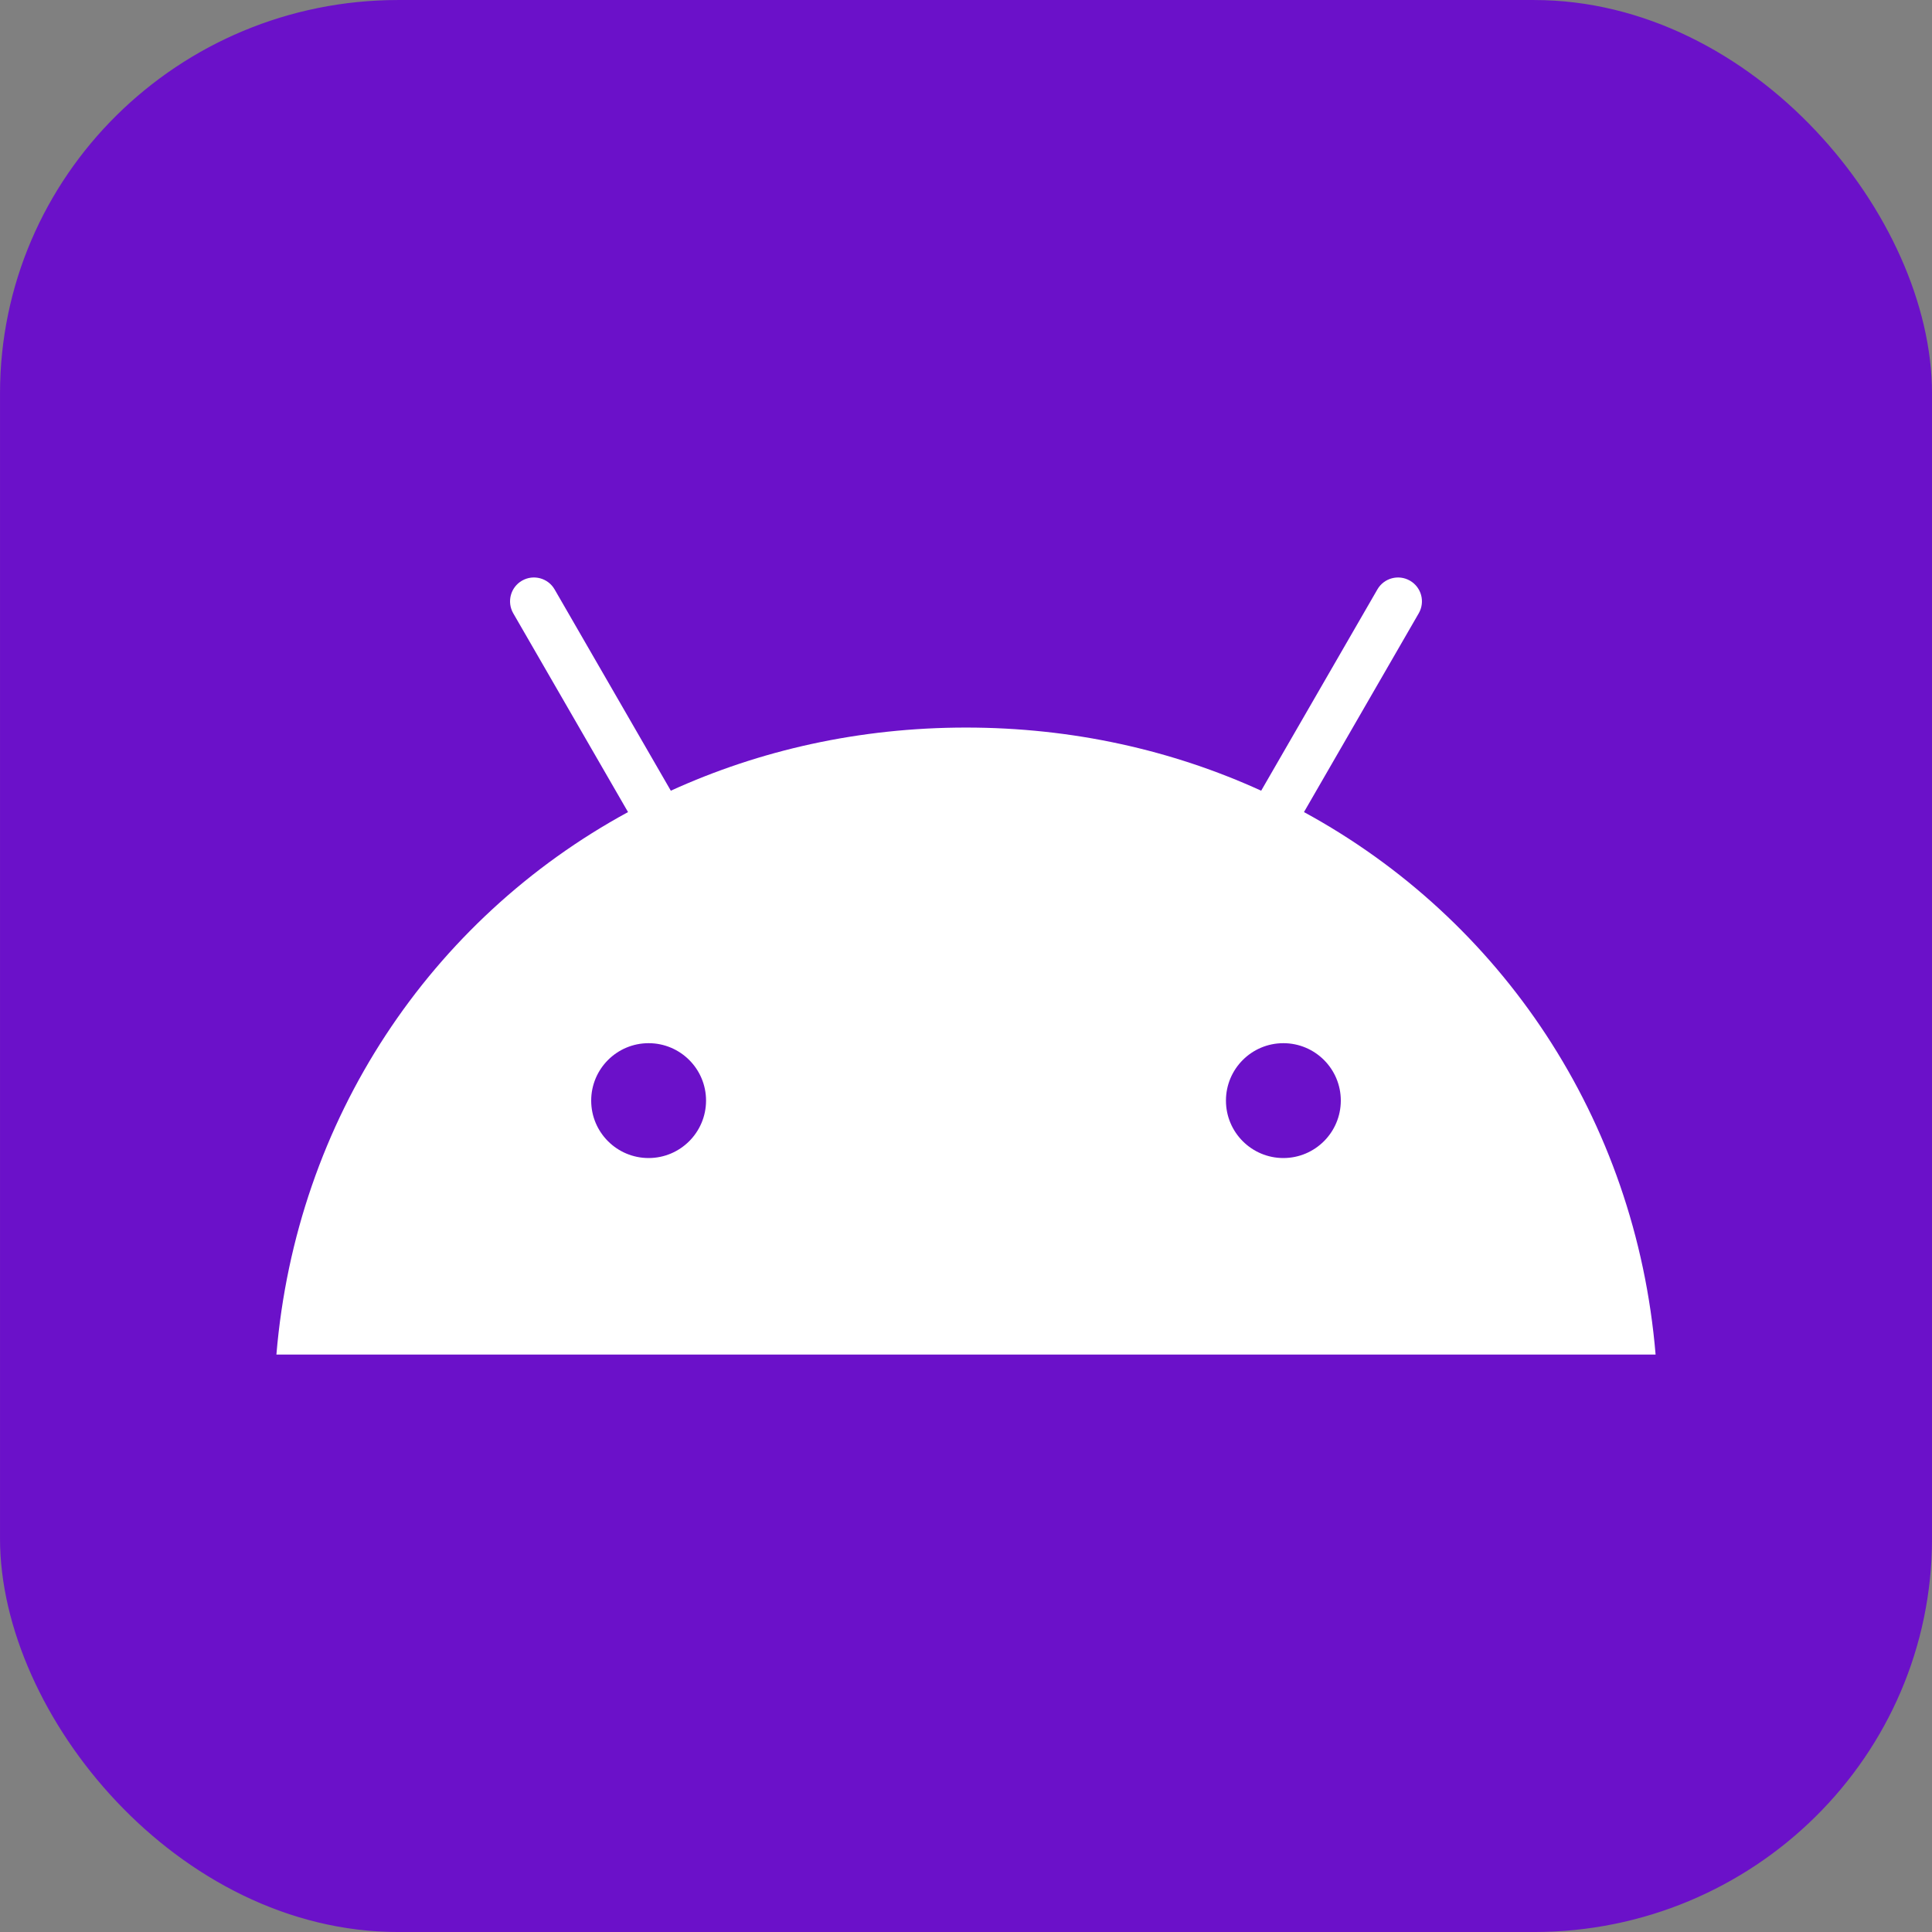
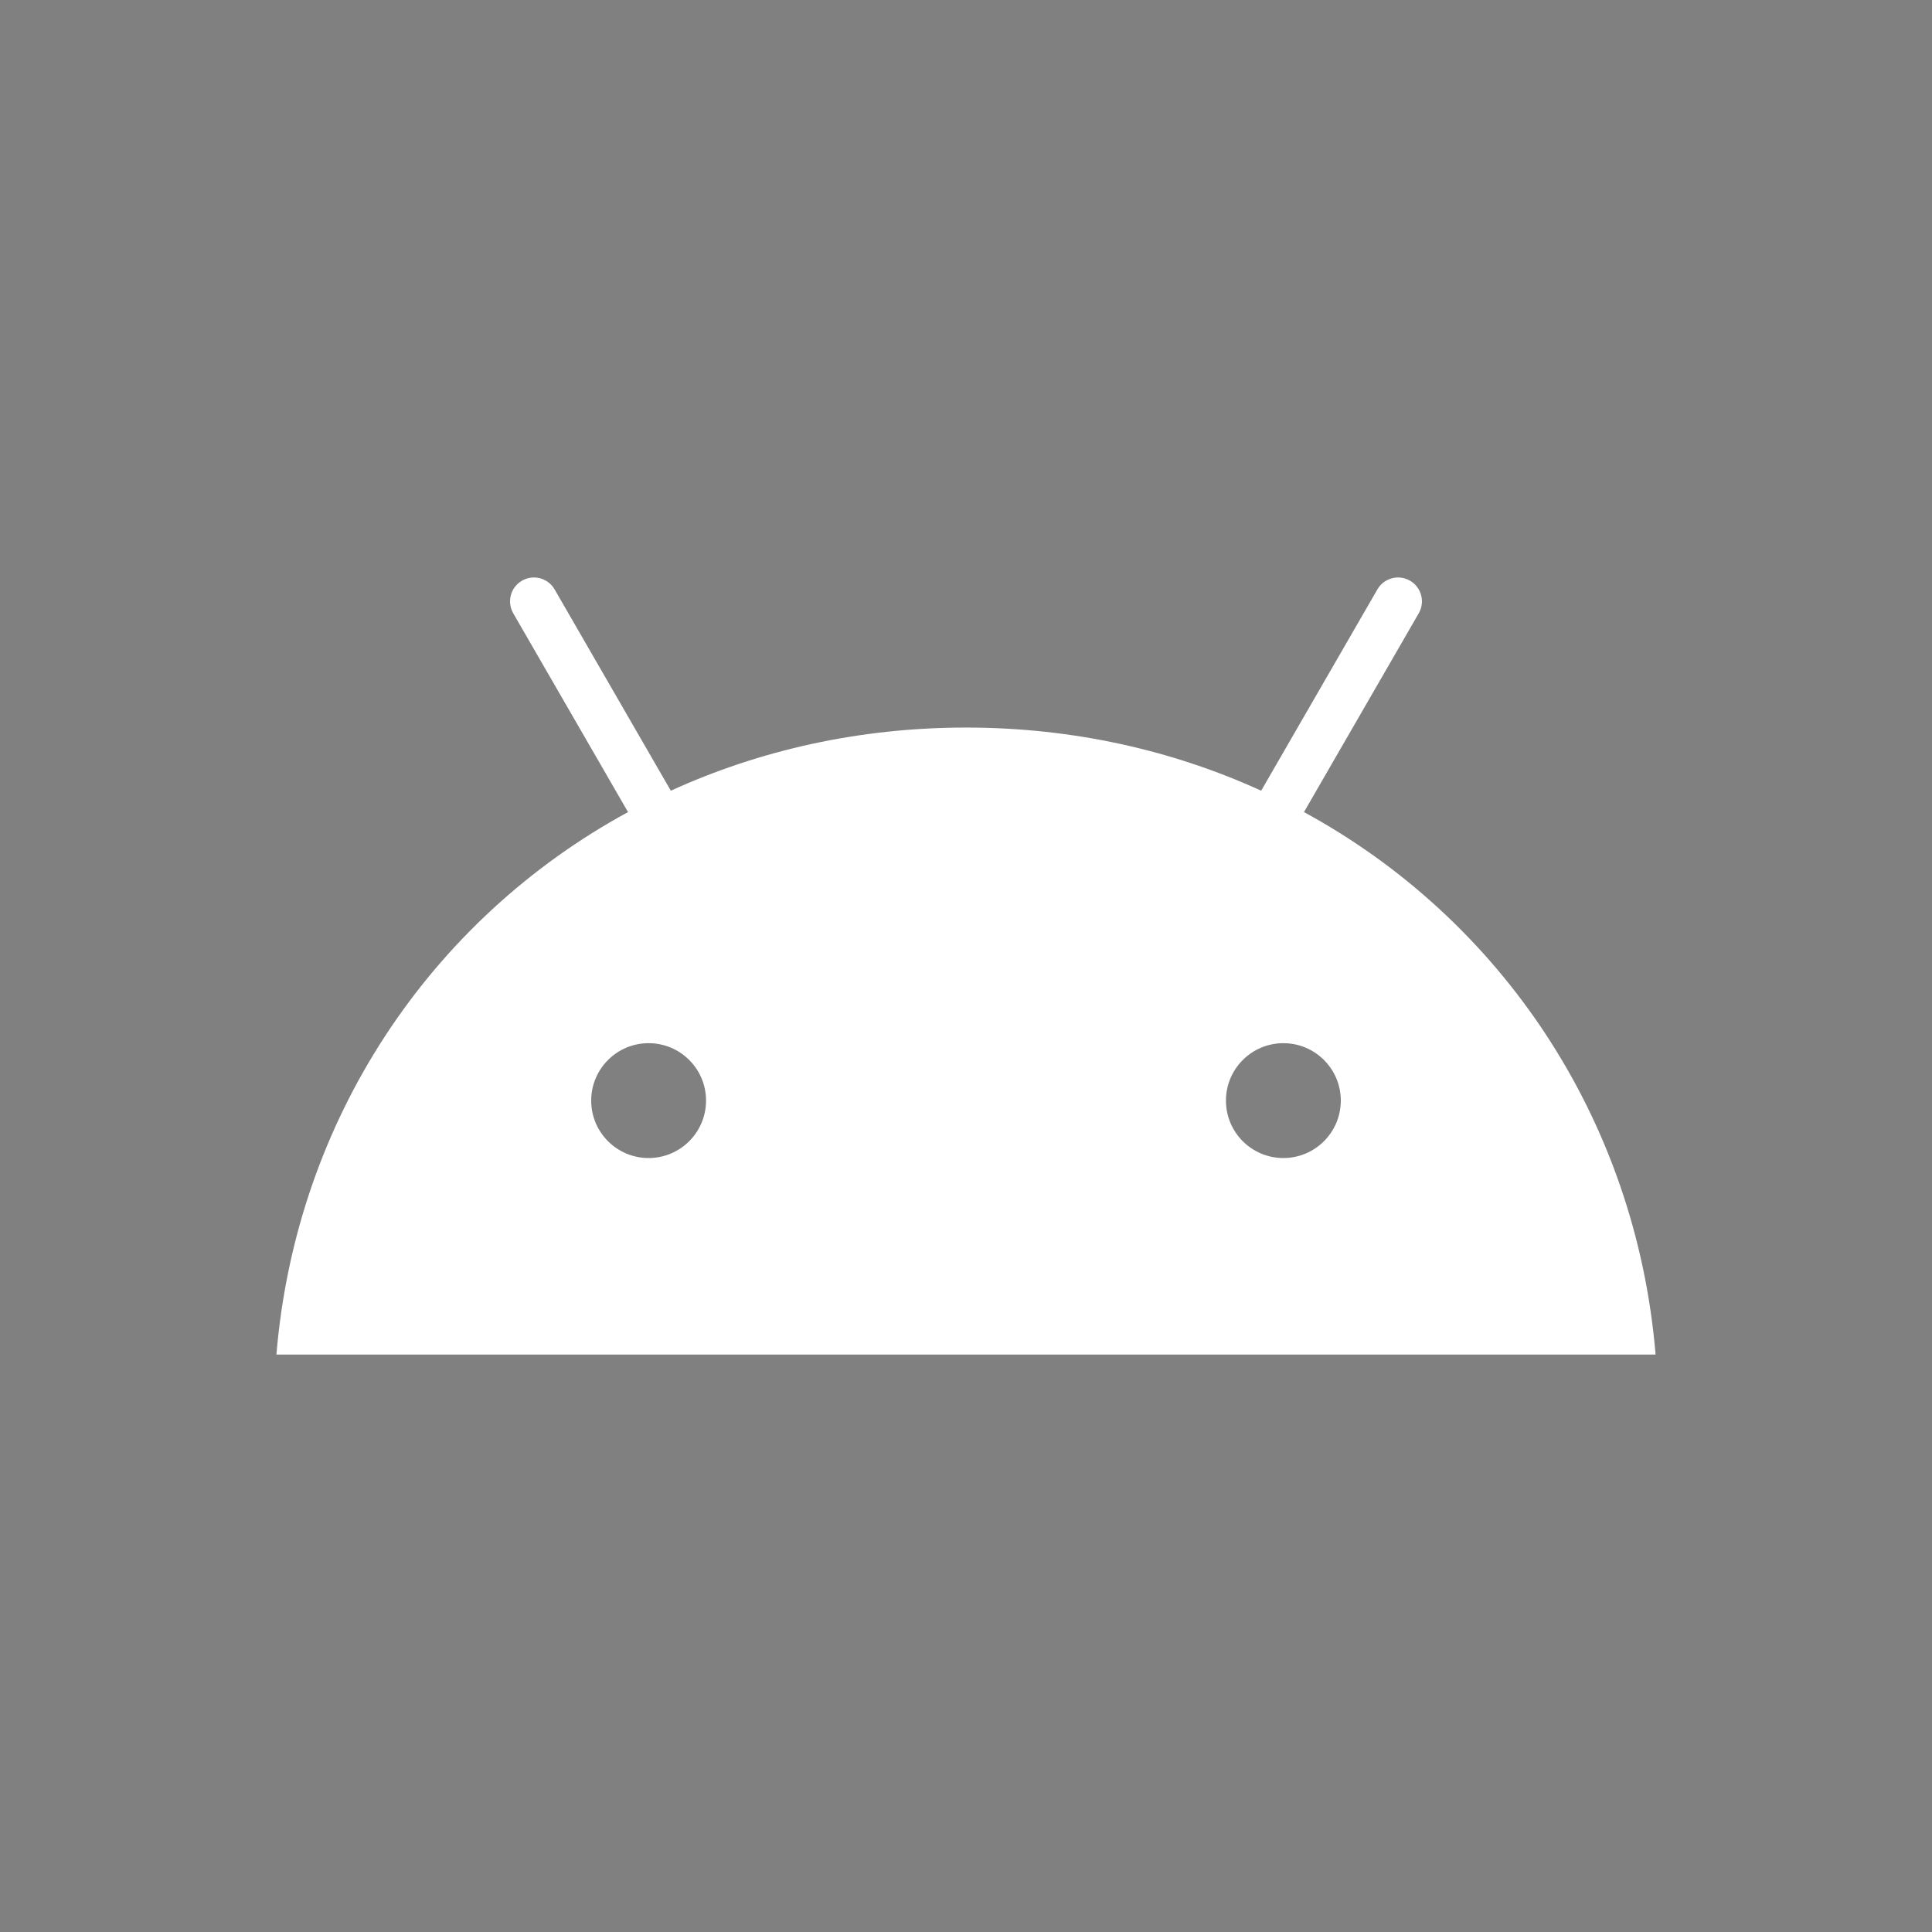
<svg xmlns="http://www.w3.org/2000/svg" xmlns:ns1="http://sodipodi.sourceforge.net/DTD/sodipodi-0.dtd" xmlns:ns2="http://www.inkscape.org/namespaces/inkscape" version="1.1" id="Capa_1" x="0px" y="0px" viewBox="0 0 60 60" xml:space="preserve" width="60" height="60" ns1:docname="android_60.svg" ns2:version="1.1 (c68e22c387, 2021-05-23)">
  <rect x="0" y="0" width="60" height="60" fill="#808080" stroke="none" />
  <defs id="defs7" />
  <g id="g1246">
-     <rect style="fill:#6b11c9;fill-rule:evenodd;stroke:#6b11c9;stroke-width:0.485;stroke-linejoin:round" id="rect931" width="59.515" height="59.515" x="0.243" y="0.243" rx="12.123" ry="11.976" />
    <path style="fill:#ffffff;fill-opacity:1;stroke-width:0.084" d="m 39.857,35.964 c -0.985,1.71e-4 -1.784,-0.798 -1.784,-1.783 -1.57e-4,-0.985 0.798,-1.784 1.783,-1.784 0.985,-1.71e-4 1.784,0.798 1.784,1.783 -0.001,0.985 -0.799,1.783 -1.783,1.784 m -19.713,0 c -0.985,1.71e-4 -1.784,-0.798 -1.784,-1.783 -1.71e-4,-0.985 0.798,-1.784 1.783,-1.784 0.985,-1.71e-4 1.784,0.798 1.784,1.783 -9.99e-4,0.985 -0.799,1.783 -1.783,1.784 M 40.496,25.22 l 3.564,-6.173 c 0.205,-0.355 0.084,-0.808 -0.271,-1.013 -0.355,-0.205 -0.808,-0.084 -1.013,0.271 v 0 l -3.609,6.251 c -2.76,-1.26 -5.86,-1.961 -9.167,-1.961 -3.308,0 -6.407,0.702 -9.167,1.961 L 17.224,18.305 c -0.205,-0.355 -0.658,-0.476 -1.013,-0.272 -0.355,0.205 -0.476,0.658 -0.272,1.013 v 0 l 3.565,6.174 C 13.383,28.549 9.197,34.746 8.584,42.067 H 51.416 C 50.803,34.746 46.617,28.549 40.496,25.22" id="path2" />
  </g>
</svg>